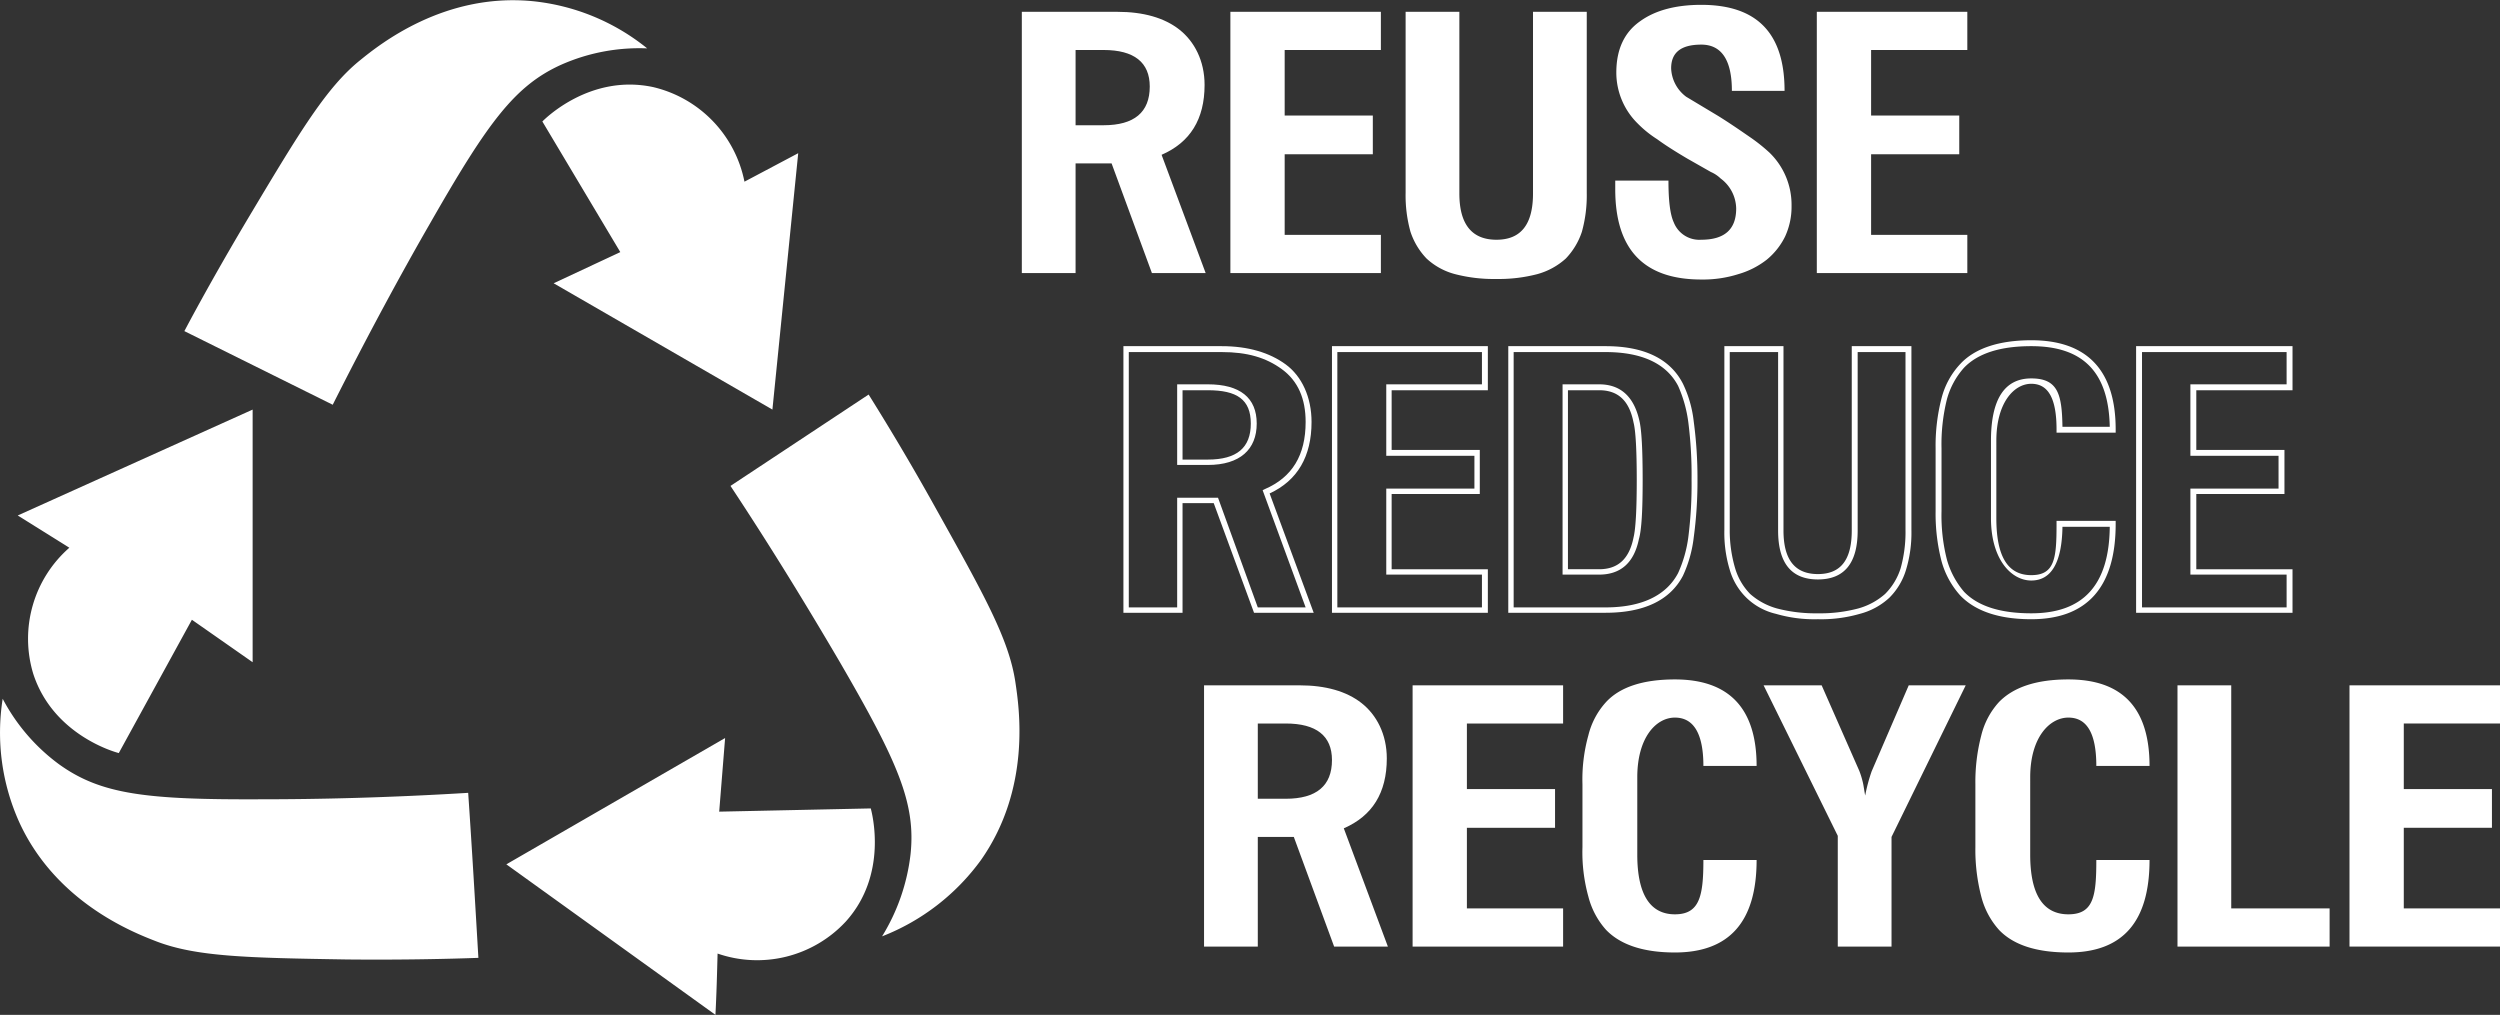
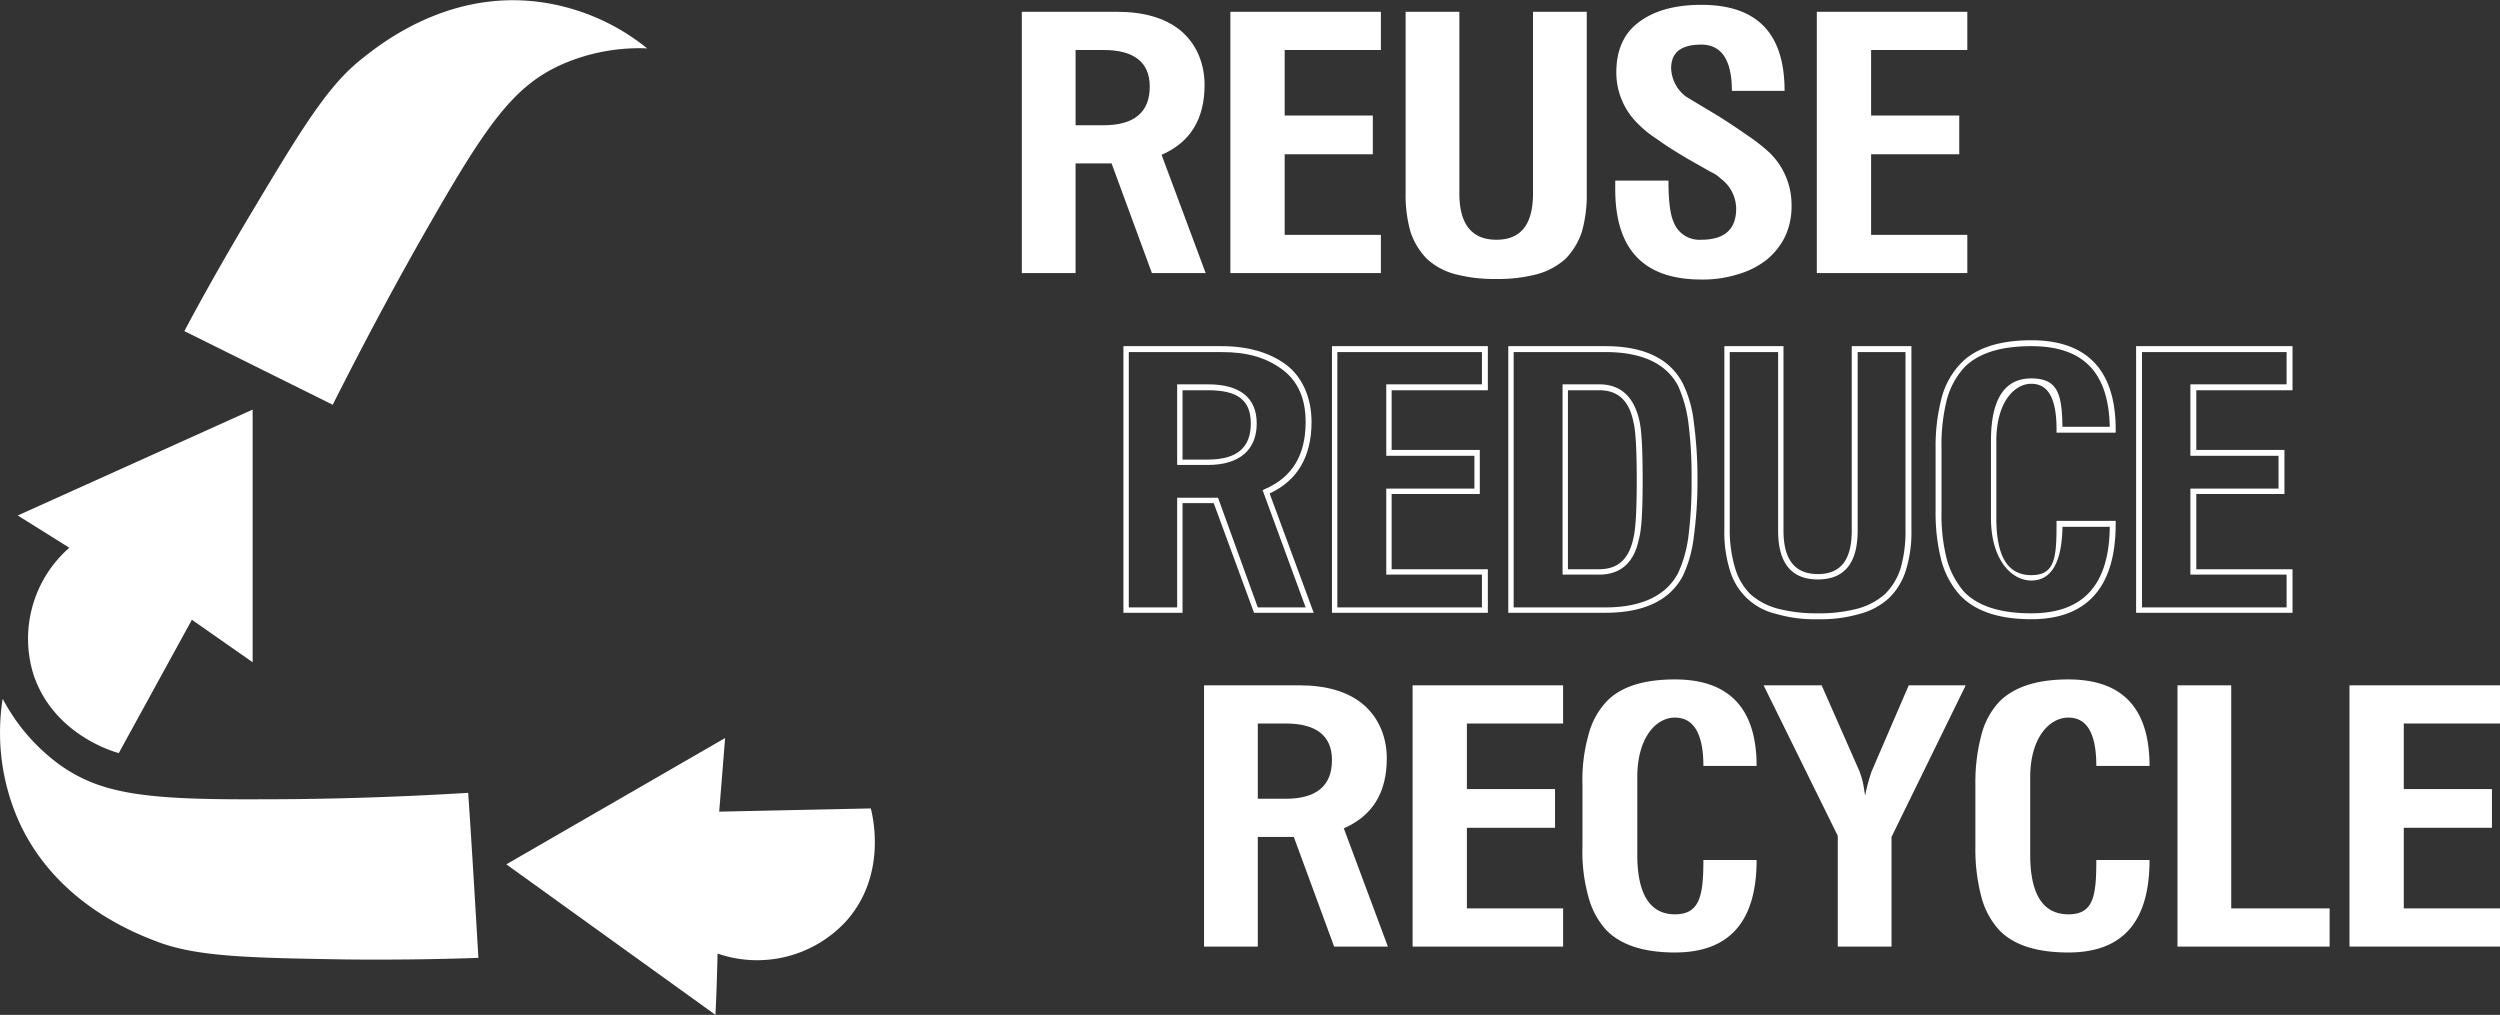
<svg xmlns="http://www.w3.org/2000/svg" viewBox="0 0 465.1 188.8">
  <rect x="0" y="0" width="465.1" height="188.8" fill="#333333" stroke="none" />
  <defs>
    <style>.cls-1{fill:#fff;}</style>
  </defs>
  <g id="Layer_2" data-name="Layer 2">
    <g id="Layer_1-2" data-name="Layer 1">
      <path class="cls-1" d="M244.4,114H233.3l-7.5-20.4H220V114H209V64.4h18.3c4.9,0,8.9,1.2,11.9,3.4s4.8,6.1,4.8,10.7c0,6.4-2.6,10.9-7.8,13.3ZM234,113h8.9l-8-21.8.4-.2c5.1-2.2,7.6-6.3,7.6-12.5,0-4.3-1.4-7.6-4.4-9.8s-6.5-3.2-11.2-3.2H210V113h9V92.6h7.6Zm-9.3-26.5H219v-15h5.7c6,0,9.1,2.5,9.1,7.3S230.7,86.5,224.7,86.5Zm-4.7-1h4.7c5.4,0,8-2.2,8-6.7s-2.6-6.2-8-6.2H220Z" />
      <path class="cls-1" d="M276.8,114h-29V64.4h29v8.2H258.9V83.7h16.4v8.2H258.9v14h17.9Zm-28-1h26.9v-6.1H257.9v-16h16.4V84.8H257.9V71.5h17.8v-6H248.8Z" />
-       <path class="cls-1" d="M298.7,114H280.6V64.4h18.1c7.1,0,12,2.3,14.4,7a21.7,21.7,0,0,1,2,7,79.1,79.1,0,0,1,.7,10.8,78,78,0,0,1-.7,10.8,23.2,23.2,0,0,1-2,7.1C310.7,111.7,305.8,114,298.7,114Zm-17.1-1h17.1c6.7,0,11.3-2.2,13.5-6.4a23.5,23.5,0,0,0,1.9-6.7,78.5,78.5,0,0,0,.6-10.7,77.9,77.9,0,0,0-.6-10.6,24.3,24.3,0,0,0-1.9-6.8c-2.2-4.2-6.8-6.3-13.5-6.3H281.6Zm15.9-6.1h-6.8V71.5h6.8c4,0,6.5,2.3,7.5,6.8.4,1.7.6,5.3.6,11s-.2,9.3-.7,11C304,104.7,301.5,106.9,297.5,106.9Zm-5.8-1h5.8c3.5,0,5.6-1.9,6.4-5.9.4-1.6.6-5.2.6-10.7s-.2-9.2-.6-10.7c-.8-4.1-2.9-6-6.4-6h-5.8Z" />
+       <path class="cls-1" d="M298.7,114H280.6V64.4h18.1c7.1,0,12,2.3,14.4,7a21.7,21.7,0,0,1,2,7,79.1,79.1,0,0,1,.7,10.8,78,78,0,0,1-.7,10.8,23.2,23.2,0,0,1-2,7.1C310.7,111.7,305.8,114,298.7,114Zm-17.1-1h17.1c6.7,0,11.3-2.2,13.5-6.4a23.5,23.5,0,0,0,1.9-6.7,78.5,78.5,0,0,0,.6-10.7,77.9,77.9,0,0,0-.6-10.6,24.3,24.3,0,0,0-1.9-6.8c-2.2-4.2-6.8-6.3-13.5-6.3H281.6Zm15.9-6.1h-6.8V71.5h6.8c4,0,6.5,2.3,7.5,6.8.4,1.7.6,5.3.6,11s-.2,9.3-.7,11C304,104.7,301.5,106.9,297.5,106.9m-5.8-1h5.8c3.5,0,5.6-1.9,6.4-5.9.4-1.6.6-5.2.6-10.7s-.2-9.2-.6-10.7c-.8-4.1-2.9-6-6.4-6h-5.8Z" />
      <path class="cls-1" d="M338.2,115.2a25.5,25.5,0,0,1-7.8-1,11.7,11.7,0,0,1-5.5-3,11.9,11.9,0,0,1-3.1-5.2,23.7,23.7,0,0,1-1-7.4V64.4h11V98.7c0,5.4,2.1,8.1,6.4,8.1s6.3-2.7,6.3-8.1V64.4h11.1V98.6a23.7,23.7,0,0,1-1,7.4h0a12.3,12.3,0,0,1-3.1,5.2,12.8,12.8,0,0,1-5.5,3A25.9,25.9,0,0,1,338.2,115.2ZM321.8,65.5V98.6a24.8,24.8,0,0,0,1,7.1,11.5,11.5,0,0,0,2.8,4.8,12.6,12.6,0,0,0,5,2.7,28.3,28.3,0,0,0,7.6.9,27.5,27.5,0,0,0,7.5-.9,12.6,12.6,0,0,0,5-2.7,11.7,11.7,0,0,0,2.9-4.8,25,25,0,0,0,.9-7.1V65.5h-8.9V98.7c0,6.1-2.5,9.1-7.4,9.1s-7.4-3-7.4-9.1V65.5Z" />
      <path class="cls-1" d="M377.9,115.2c-6,0-10.4-1.5-13.2-4.4a15.8,15.8,0,0,1-3.5-6.4,35.4,35.4,0,0,1-1.1-9.3V83.4a35.4,35.4,0,0,1,1.1-9.3,14.6,14.6,0,0,1,3.5-6.4c2.7-2.9,7.2-4.4,13.2-4.4,10.4,0,15.7,5.6,15.7,16.6v.6h-11v-.6c0-5.7-1.5-8.5-4.7-8.5s-6.5,3.5-6.5,10.6V96.4c0,7.1,2.1,10.6,6.5,10.6s4.7-3.2,4.7-9.5v-.6h11v.6C393.6,109.2,388.3,115.2,377.9,115.2Zm0-50.8c-5.7,0-9.9,1.3-12.5,4a14.5,14.5,0,0,0-3.2,5.9,34.7,34.7,0,0,0-1,9.1V95.1a33.4,33.4,0,0,0,1,9,15.7,15.7,0,0,0,3.2,6c2.6,2.7,6.8,4,12.5,4,9.7,0,14.5-5.3,14.6-16.1h-8.8c-.1,6.7-2.1,10-5.8,10s-7.5-3.9-7.5-11.6V82c0-7.7,2.5-11.6,7.5-11.6s5.7,3,5.8,9h8.8C392.3,69.3,387.6,64.4,377.9,64.4Z" />
      <path class="cls-1" d="M426.5,114H397.4V64.4h29.1v8.2H408.6V83.7H425v8.2H408.6v14h17.9Zm-28-1h26.9v-6.1H407.5v-16h16.4V84.8H407.5V71.5h17.9v-6H398.5Z" />
      <path class="cls-1" d="M240.7,155.7H234v20.4H224V127.5h17.8c4.8,0,8.7,1.1,11.5,3.3s4.7,5.8,4.7,10.3c0,6.4-2.7,10.7-8,13l8.2,22h-10Zm7.1-14.3c0-4.5-2.9-6.8-8.6-6.8H234v14h5.2C244.9,148.6,247.8,146.2,247.8,141.4Z" />
      <path class="cls-1" d="M262.8,127.5h28v7.1H272.9v12.2h16.4V154H272.9v15h17.9v7.1h-28Z" />
      <path class="cls-1" d="M311.6,177.2c-5.8,0-10.1-1.4-12.8-4.2a14.7,14.7,0,0,1-3.3-6.2,30.9,30.9,0,0,1-1.1-9.2V145.9a30.6,30.6,0,0,1,1.1-9.1,14.2,14.2,0,0,1,3.3-6.2c2.6-2.8,6.9-4.2,12.8-4.2,10.1,0,15.2,5.4,15.2,16.1h-9.9c0-6-1.8-9-5.3-9s-7,3.7-7,11.1V159c0,7.4,2.4,11.1,7,11.1s5.3-3.4,5.3-10.1h9.9C326.8,171.5,321.7,177.2,311.6,177.2Z" />
      <path class="cls-1" d="M351.9,176.1h-10V155.5l-13.8-28h10.8l7,15.9a14.5,14.5,0,0,1,.6,1.9c.2.7.3,1.7.5,2.7a31.1,31.1,0,0,1,1.2-4.5l6.9-16h10.6l-13.8,28.2Z" />
      <path class="cls-1" d="M384.8,177.2q-8.9,0-12.9-4.2a14.7,14.7,0,0,1-3.3-6.2,34.6,34.6,0,0,1-1.1-9.2V145.9a34.3,34.3,0,0,1,1.1-9.1,14.2,14.2,0,0,1,3.3-6.2q4.1-4.2,12.9-4.2c10.1,0,15.1,5.4,15.1,16.1H390c0-6-1.7-9-5.2-9s-7.1,3.7-7.1,11.1V159c0,7.4,2.4,11.1,7.1,11.1s5.2-3.4,5.2-10.1h9.9C399.9,171.5,394.9,177.2,384.8,177.2Z" />
      <path class="cls-1" d="M405.1,127.5h10V169h18.3v7.1H405.1Z" />
      <path class="cls-1" d="M437.1,127.5h28v7.1H447.2v12.2h16.4V154H447.2v15h17.9v7.1h-28Z" />
      <path class="cls-1" d="M206.8,30.4h-6.7V50.8h-10V2.2h17.8c4.8,0,8.7,1.1,11.5,3.3s4.7,5.8,4.7,10.3c0,6.4-2.7,10.7-8,13l8.2,22h-10Zm7.1-14.3c0-4.5-2.9-6.8-8.6-6.8h-5.2v14h5.2C211,23.3,213.9,20.9,213.9,16.1Z" />
      <path class="cls-1" d="M228.9,2.2h28V9.3H239V21.5h16.4v7.2H239v15h17.9v7.1h-28Z" />
      <path class="cls-1" d="M294.3,43.1a13.1,13.1,0,0,1-3,5A13,13,0,0,1,286,51a28.3,28.3,0,0,1-7.6.9,28.6,28.6,0,0,1-7.7-.9,12.4,12.4,0,0,1-5.3-2.9,13.1,13.1,0,0,1-3-5,25.3,25.3,0,0,1-.9-7.2V2.2h10V36c0,5.7,2.3,8.6,6.9,8.6s6.8-2.9,6.8-8.6V2.2h10V35.9A25.3,25.3,0,0,1,294.3,43.1Z" />
      <path class="cls-1" d="M333.3,38.3a13.2,13.2,0,0,1-1.2,5.7,13,13,0,0,1-3.4,4.3,15.6,15.6,0,0,1-5.3,2.7,21.7,21.7,0,0,1-6.9,1c-10.7,0-16-5.6-16-16.8V33.6h9.9c0,3.7.3,6.3,1,7.8a5.1,5.1,0,0,0,5.1,3.2c4.3,0,6.5-1.9,6.5-5.8a7.1,7.1,0,0,0-2.9-5.6,6.1,6.1,0,0,0-1.8-1.2l-4.4-2.5c-2.2-1.3-4.1-2.5-5.6-3.6a20.3,20.3,0,0,1-3.6-2.9,13.3,13.3,0,0,1-4-9.5q0-6.5,4.5-9.6c2.8-2,6.6-3,11.3-3,10.4,0,15.5,5.3,15.5,16h-9.8c0-5.7-1.9-8.6-5.7-8.6s-5.6,1.5-5.6,4.4a6.9,6.9,0,0,0,2.8,5.3l6,3.6c2.4,1.5,4.4,2.9,6,4a32.5,32.5,0,0,1,3.5,2.8A13.5,13.5,0,0,1,333.3,38.3Z" />
      <path class="cls-1" d="M338,2.2h28V9.3H348.1V21.5h16.4v7.2H348.1v15H366v7.1H338Z" />
      <path class="cls-1" d="M87.1,147.5c.7,10.2,1.3,20.5,1.9,30.7-5.6.2-14.1.4-24.4.3-18.6-.3-28.1-.5-35.6-3.4-4.4-1.7-18.6-7.3-25.4-22.1A40.5,40.5,0,0,1,.5,130,35.8,35.8,0,0,0,11,142.2c7.8,5.6,16.2,6.6,37.7,6.5C59.3,148.7,72.3,148.4,87.1,147.5Z" />
      <path class="cls-1" d="M47,76.2v47l-11.3-7.9L22.1,140.1c-.8-.2-12.2-3.4-15.9-14.7a22.5,22.5,0,0,1,6.7-23.5l-9.6-6Z" />
      <path class="cls-1" d="M61.9,75.3,34.3,61.6c2.7-5.1,6.8-12.5,12.1-21.4,9.5-15.9,14.4-24,20.6-29,3.7-3,15.6-12.5,31.9-11A40.3,40.3,0,0,1,120.4,9a35.9,35.9,0,0,0-15.9,3c-8.7,3.9-13.7,10.7-24.4,29.4C74.8,50.6,68.6,62,61.9,75.3Z" />
-       <path class="cls-1" d="M143.7,76.2,103,52.7l12.4-5.8L100.9,22.6c.5-.5,8.9-8.9,20.6-6.4a22.6,22.6,0,0,1,17,17.6l10-5.3Z" />
-       <path class="cls-1" d="M135.9,90.4l25.7-17c3,4.8,7.4,12,12.4,21,9.1,16.3,13.7,24.5,14.9,32.5.7,4.7,3,19.7-6.4,33.1a41.3,41.3,0,0,1-18.4,14.2,37.2,37.2,0,0,0,5.3-15.3c1-9.5-2.4-17.2-13.2-35.8C150.8,113.9,144.1,102.8,135.9,90.4Z" />
      <path class="cls-1" d="M94.2,160.8l40.7-23.5L133.8,151l28.2-.6c.2.8,3.3,12.3-4.7,21.1a22.5,22.5,0,0,1-23.8,5.9c-.1,3.8-.2,7.6-.4,11.4Z" />
    </g>
  </g>
</svg>